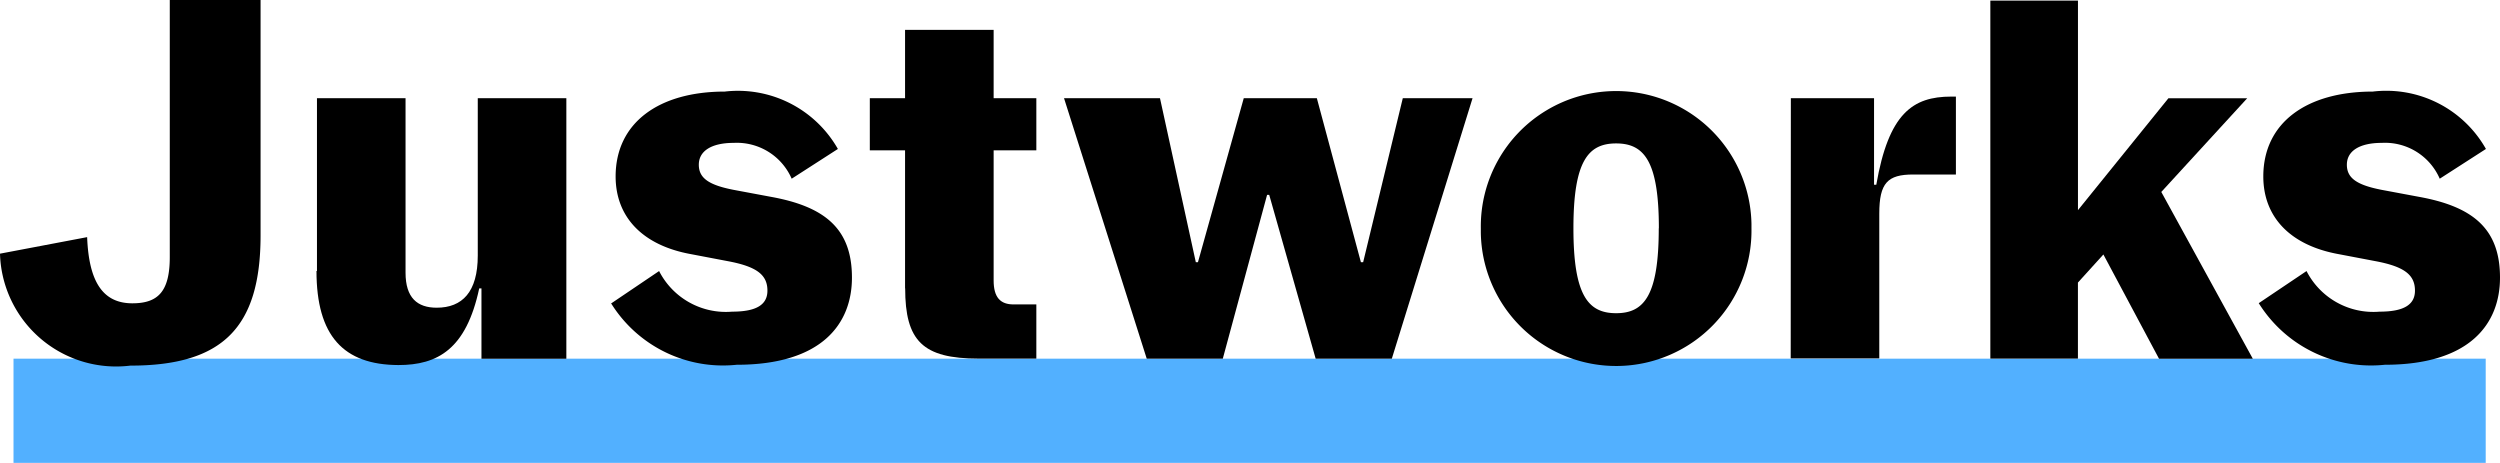
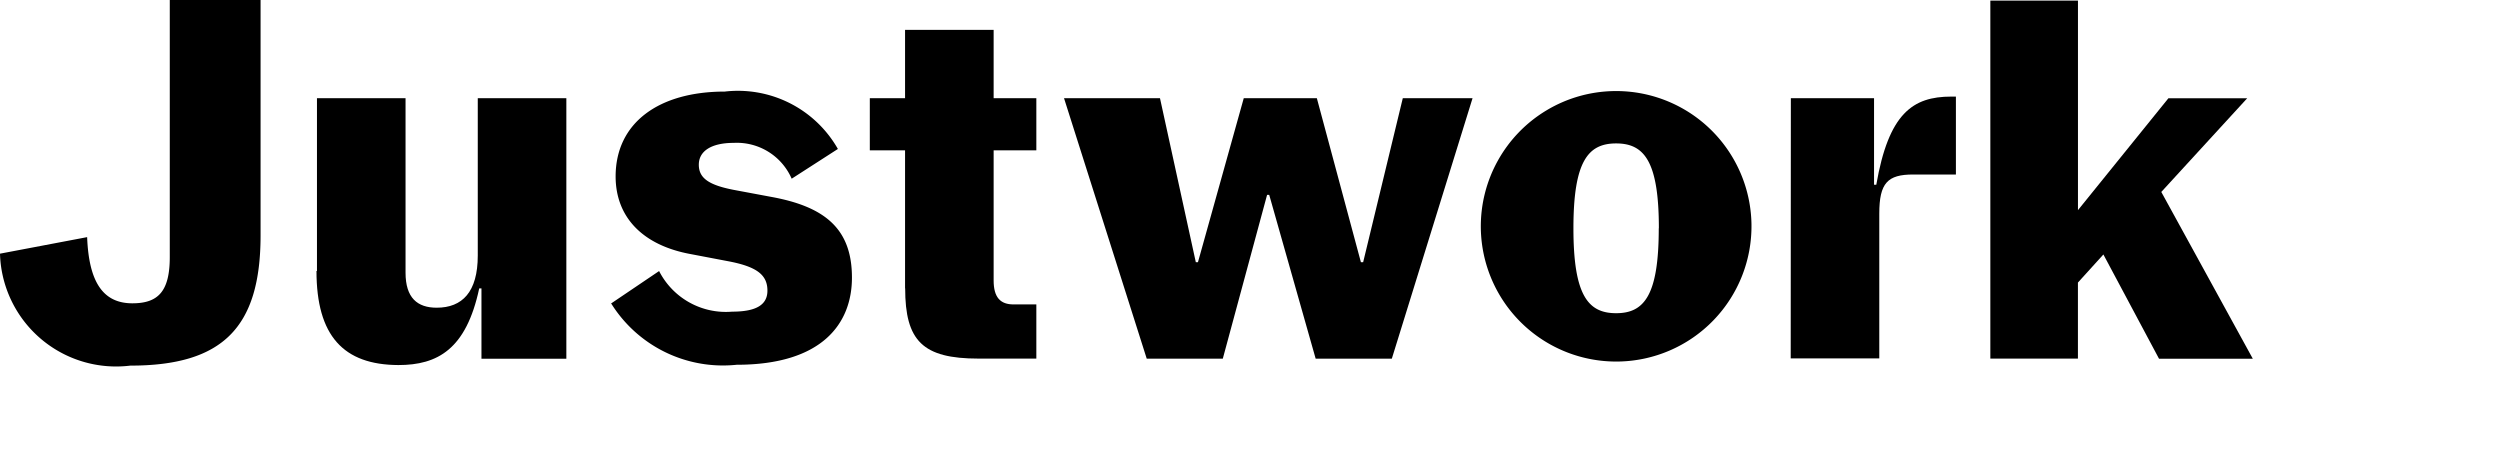
<svg xmlns="http://www.w3.org/2000/svg" width="67.736" height="12.542" viewBox="0 0 67.736 12.542">
  <g>
-     <path d="M533.927,503.566H466.944v2.825h66.983Z" transform="translate(-466.578 -493.849)" fill="#52b0ff" />
    <path d="M466.578,500.722l2.361-.448c.046,1.21.426,1.793,1.225,1.793.695,0,1.014-.318,1.014-1.252v-6.966h2.46v6.379c0,2.5-1.032,3.527-3.527,3.527a3.148,3.148,0,0,1-3.511-2.737C466.588,500.92,466.581,500.821,466.578,500.722Z" transform="translate(-466.578 -493.849)" />
    <path d="M475.166,501.192v-4.683h2.4v4.729c0,.683.322.948.844.948.694,0,1.113-.426,1.113-1.412v-4.265h2.4v7.06h-2.3v-1.906h-.061c-.352,1.651-1.129,2.077-2.19,2.077-1.487-.006-2.219-.79-2.219-2.548Z" transform="translate(-466.578 -493.849)" />
    <path d="M483.142,502.067l1.294-.874a2.03,2.03,0,0,0,1.98,1.1c.665,0,.955-.193.955-.569,0-.426-.283-.652-1.078-.8l-.987-.188c-1.329-.239-2.048-1.016-2.048-2.106,0-1.458,1.174-2.3,2.958-2.3a3.114,3.114,0,0,1,3.064,1.555l-1.252.806a1.62,1.62,0,0,0-1.567-.971c-.62,0-.949.228-.949.591s.267.551.949.683l1,.187c1.479.267,2.2.874,2.2,2.19,0,1.238-.8,2.361-3.122,2.361a3.57,3.57,0,0,1-3.406-1.668Z" transform="translate(-466.578 -493.849)" />
    <path d="M491.1,501.664v-3.742h-.955v-1.413h.955v-1.851h2.4v1.851h1.157v1.413H493.5v3.526c0,.464.187.649.538.649h.619v1.468h-1.567c-1.51,0-1.987-.477-1.987-1.906Z" transform="translate(-466.578 -493.849)" />
    <path d="M495.407,496.509h2.6l.971,4.444h.058l1.241-4.444h1.98l1.194,4.444h.061l1.074-4.444h1.89l-2.187,7.057h-2.064l-1.258-4.437h-.058l-1.2,4.438h-2.061Z" transform="translate(-466.578 -493.849)" />
-     <path d="M506.7,500.035a3.667,3.667,0,0,1,7.333-.12v.12a3.667,3.667,0,1,1-7.333.121C506.7,500.116,506.7,500.076,506.7,500.035Zm4.824,0c0-1.821-.4-2.3-1.158-2.3s-1.157.478-1.157,2.3.4,2.3,1.157,2.3,1.155-.477,1.155-2.3Z" transform="translate(-466.578 -493.849)" />
+     <path d="M506.7,500.035a3.667,3.667,0,0,1,7.333-.12a3.667,3.667,0,1,1-7.333.121C506.7,500.116,506.7,500.076,506.7,500.035Zm4.824,0c0-1.821-.4-2.3-1.158-2.3s-1.157.478-1.157,2.3.4,2.3,1.157,2.3,1.155-.477,1.155-2.3Z" transform="translate(-466.578 -493.849)" />
    <path d="M515.1,496.509h2.254v2.346h.061c.335-1.934.987-2.389,2.031-2.389h.126v2.111h-1.158c-.693,0-.918.228-.918,1.062v3.921h-2.4Z" transform="translate(-466.578 -493.849)" />
    <path d="M523.568,500.744l-.69.761v2.061h-2.373v-9.7h2.374v5.677l2.451-3.032h2.135l-2.328,2.539,2.479,4.518h-2.541Z" transform="translate(-466.578 -493.849)" />
-     <path d="M527.772,502.067l1.3-.874a2.032,2.032,0,0,0,1.98,1.1c.664,0,.958-.193.958-.569,0-.426-.283-.652-1.074-.8l-.987-.188c-1.329-.239-2.048-1.016-2.048-2.106,0-1.458,1.174-2.3,2.968-2.3a3.1,3.1,0,0,1,3.064,1.555l-1.252.806a1.616,1.616,0,0,0-1.567-.971c-.62,0-.949.228-.949.591s.267.551.949.683l1,.187c1.479.267,2.2.874,2.2,2.19,0,1.238-.8,2.361-3.122,2.361a3.586,3.586,0,0,1-3.414-1.668Z" transform="translate(-466.578 -493.849)" />
  </g>
</svg>